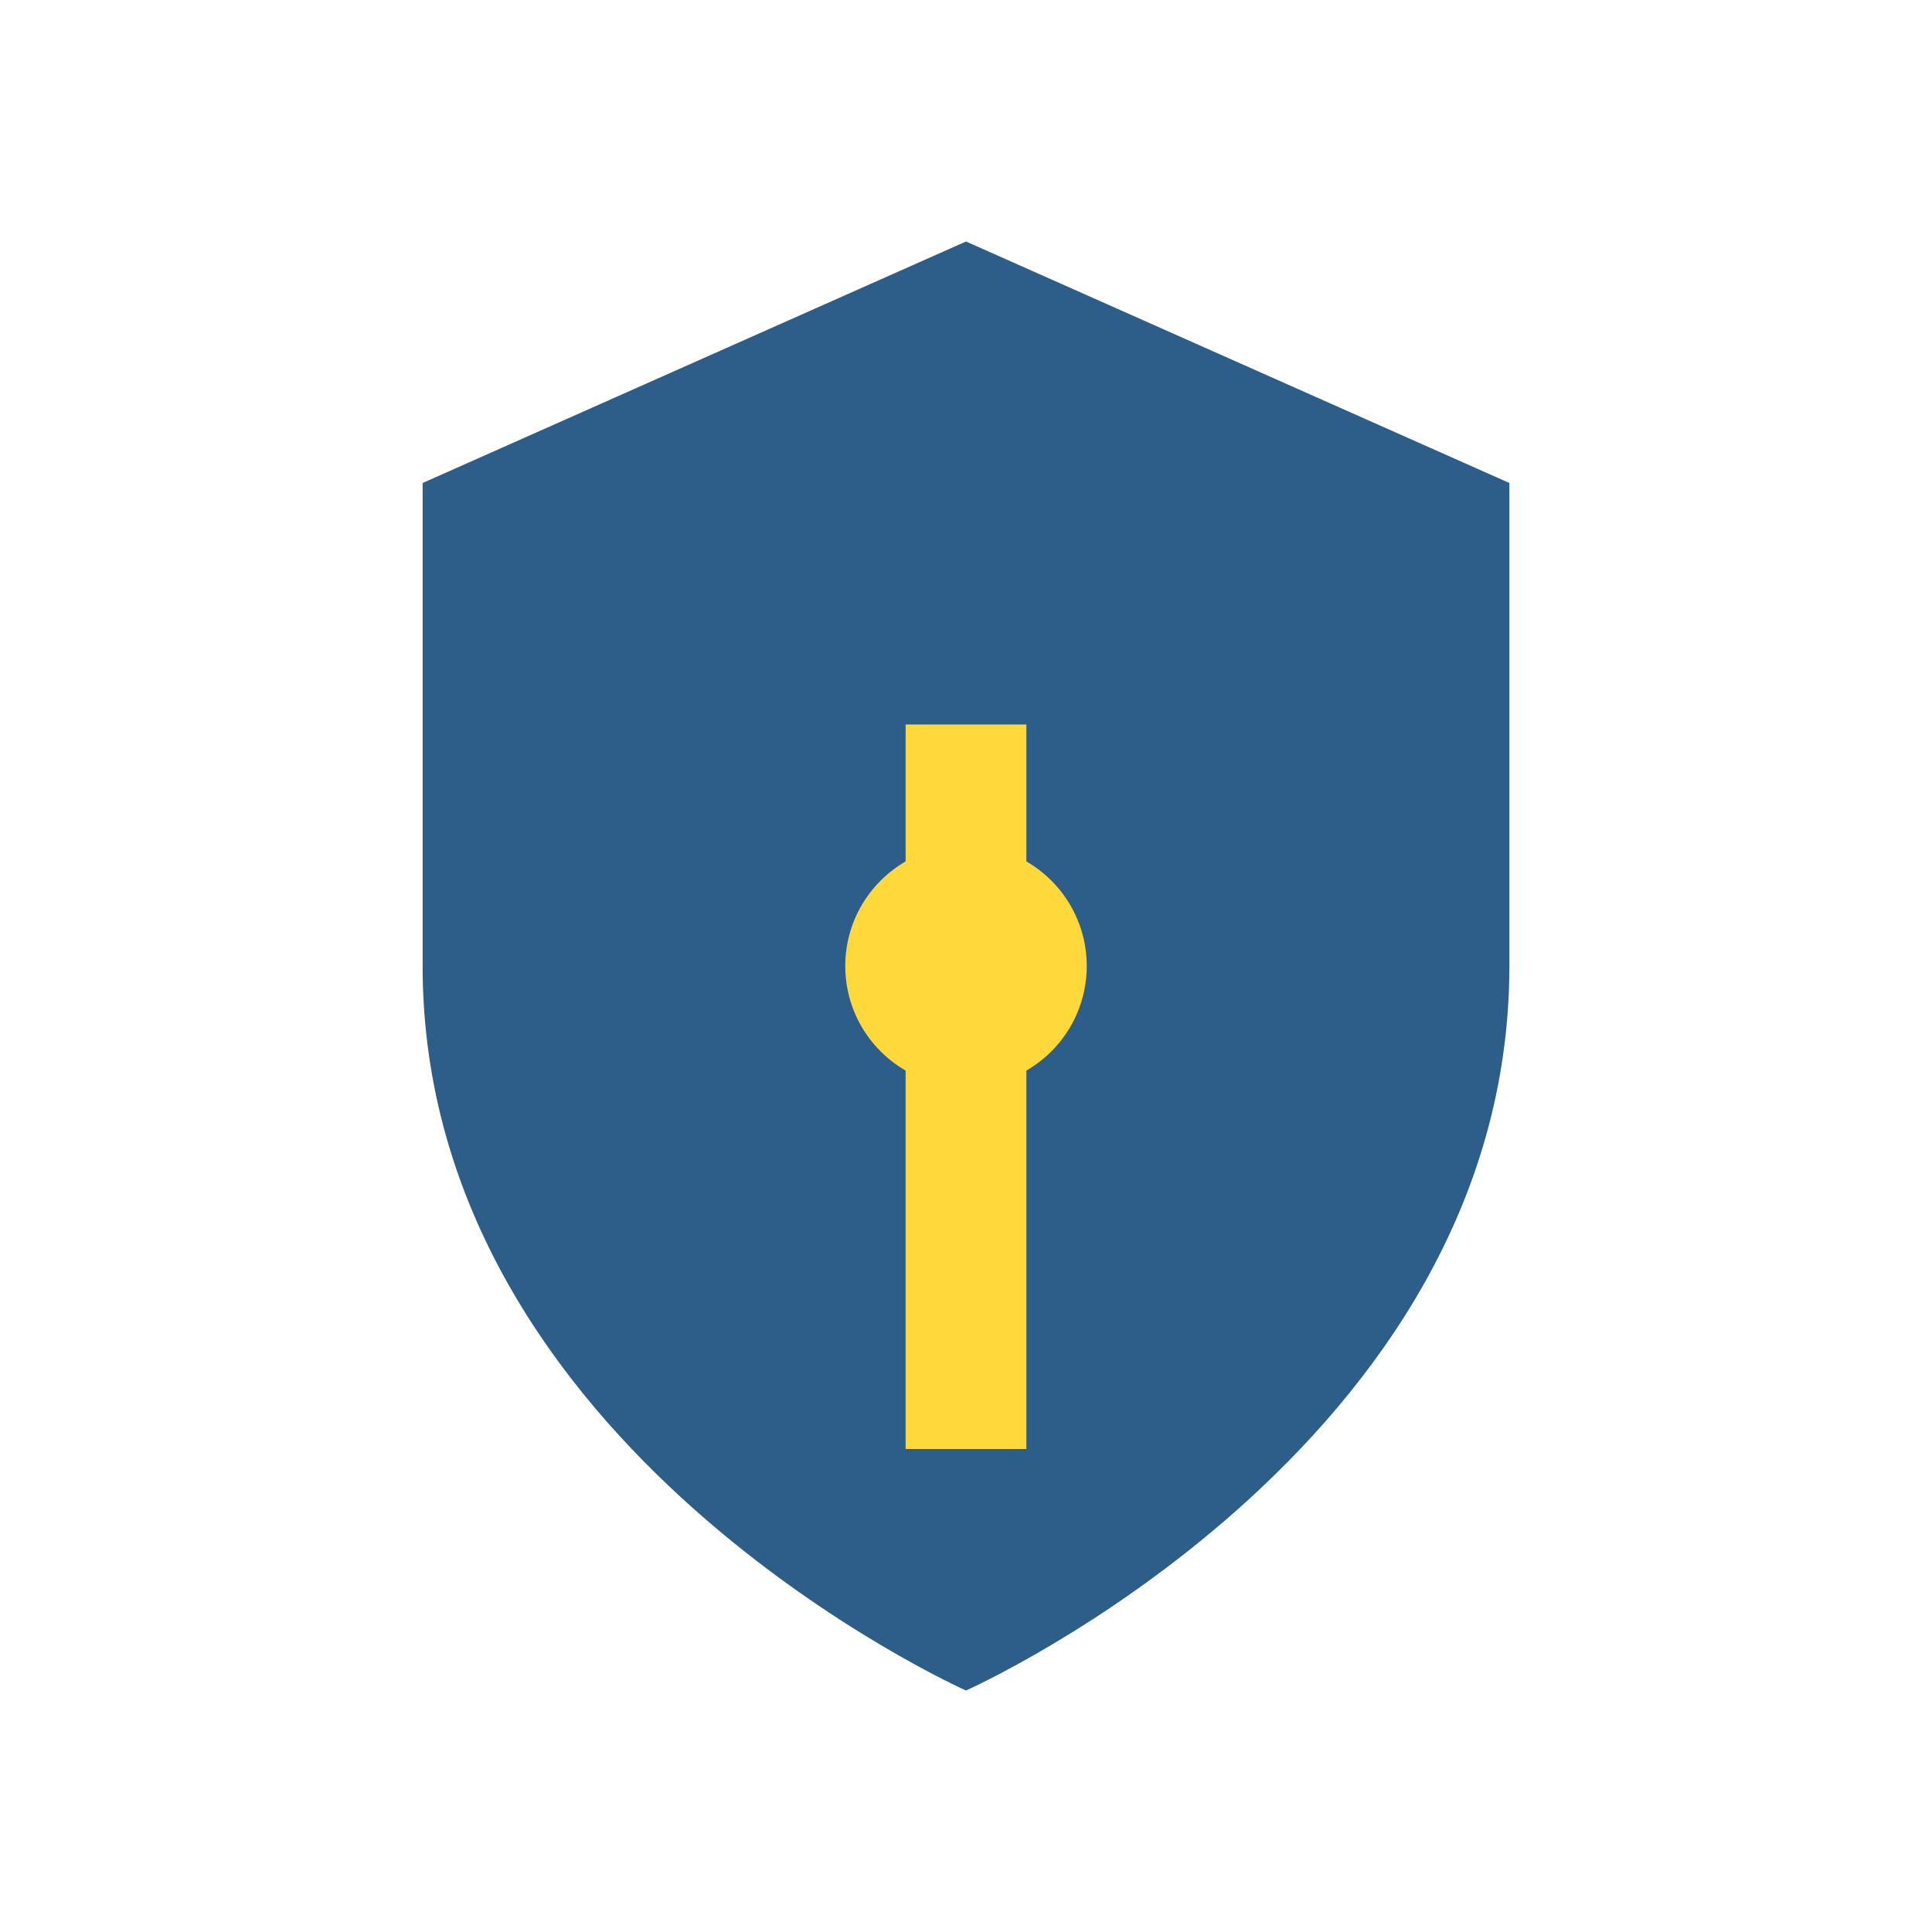
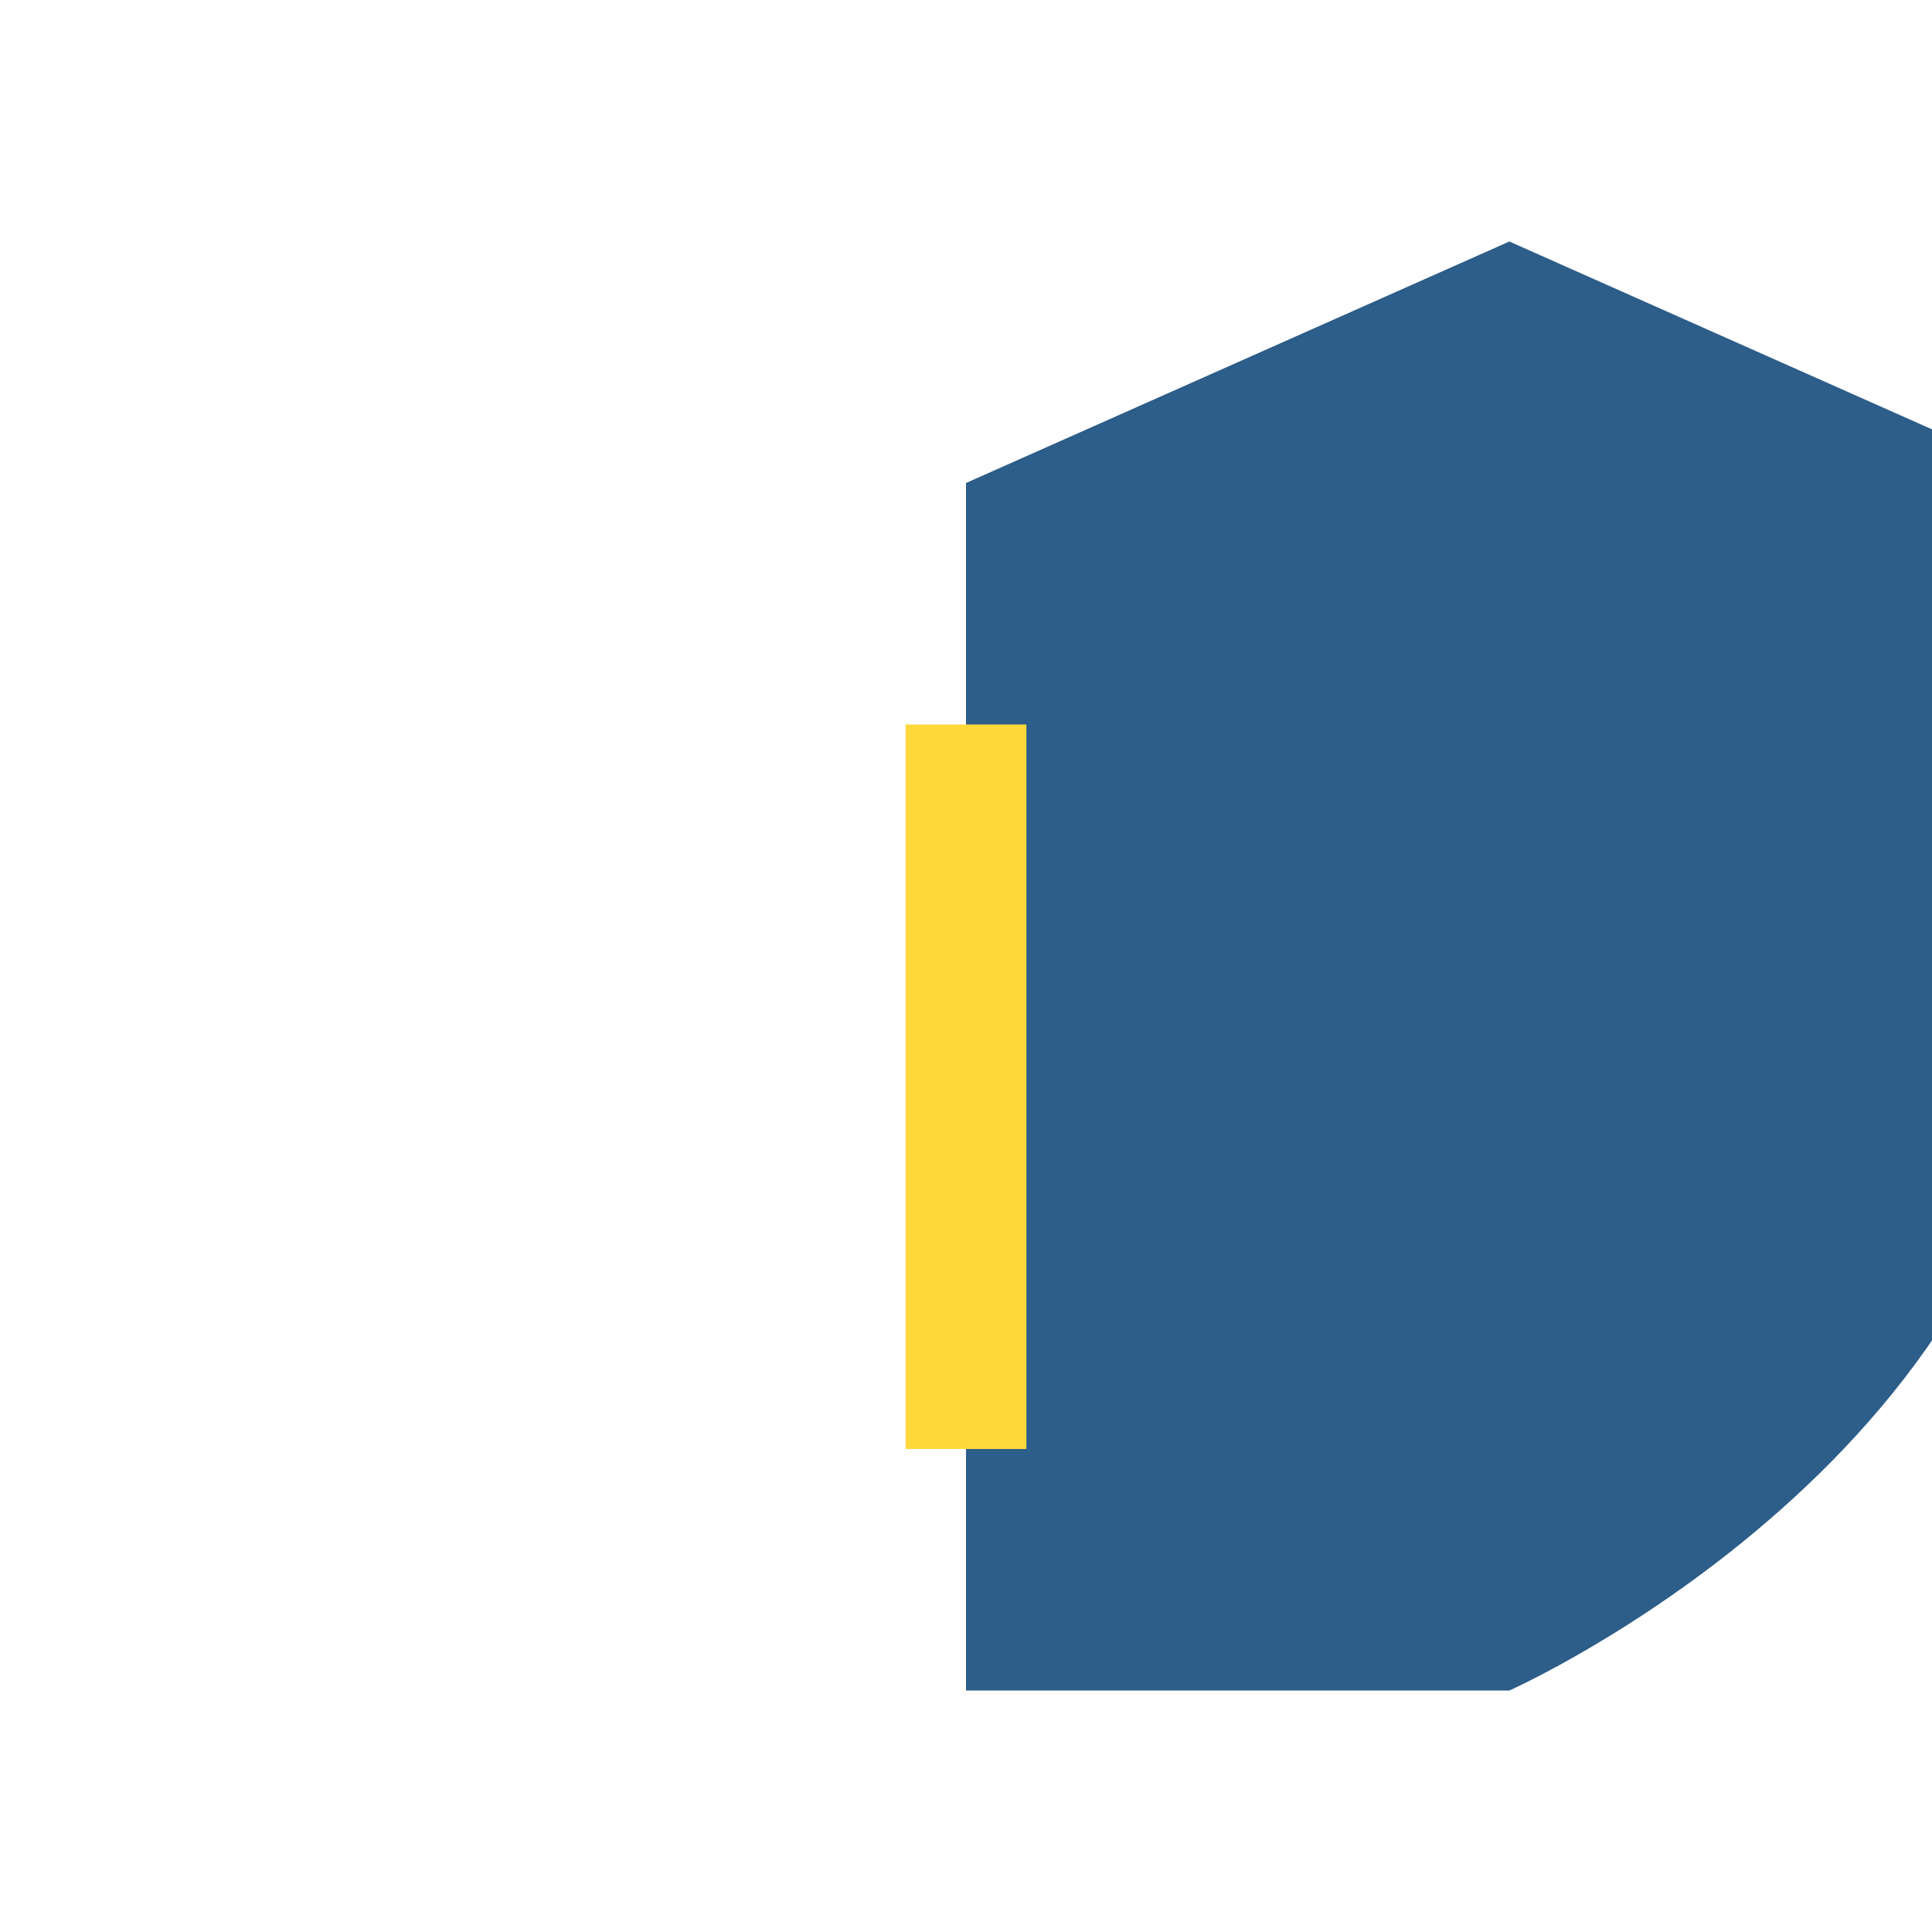
<svg xmlns="http://www.w3.org/2000/svg" width="32" height="32" viewBox="0 0 32 32">
-   <path d="M16 28s-9-4-9-12V8l9-4 9 4v8c0 8-9 12-9 12z" fill="#2D5D89" />
+   <path d="M16 28V8l9-4 9 4v8c0 8-9 12-9 12z" fill="#2D5D89" />
  <path d="M16 24V12" stroke="#FFD93B" stroke-width="2" />
-   <circle cx="16" cy="16" r="2" fill="#FFD93B" />
</svg>